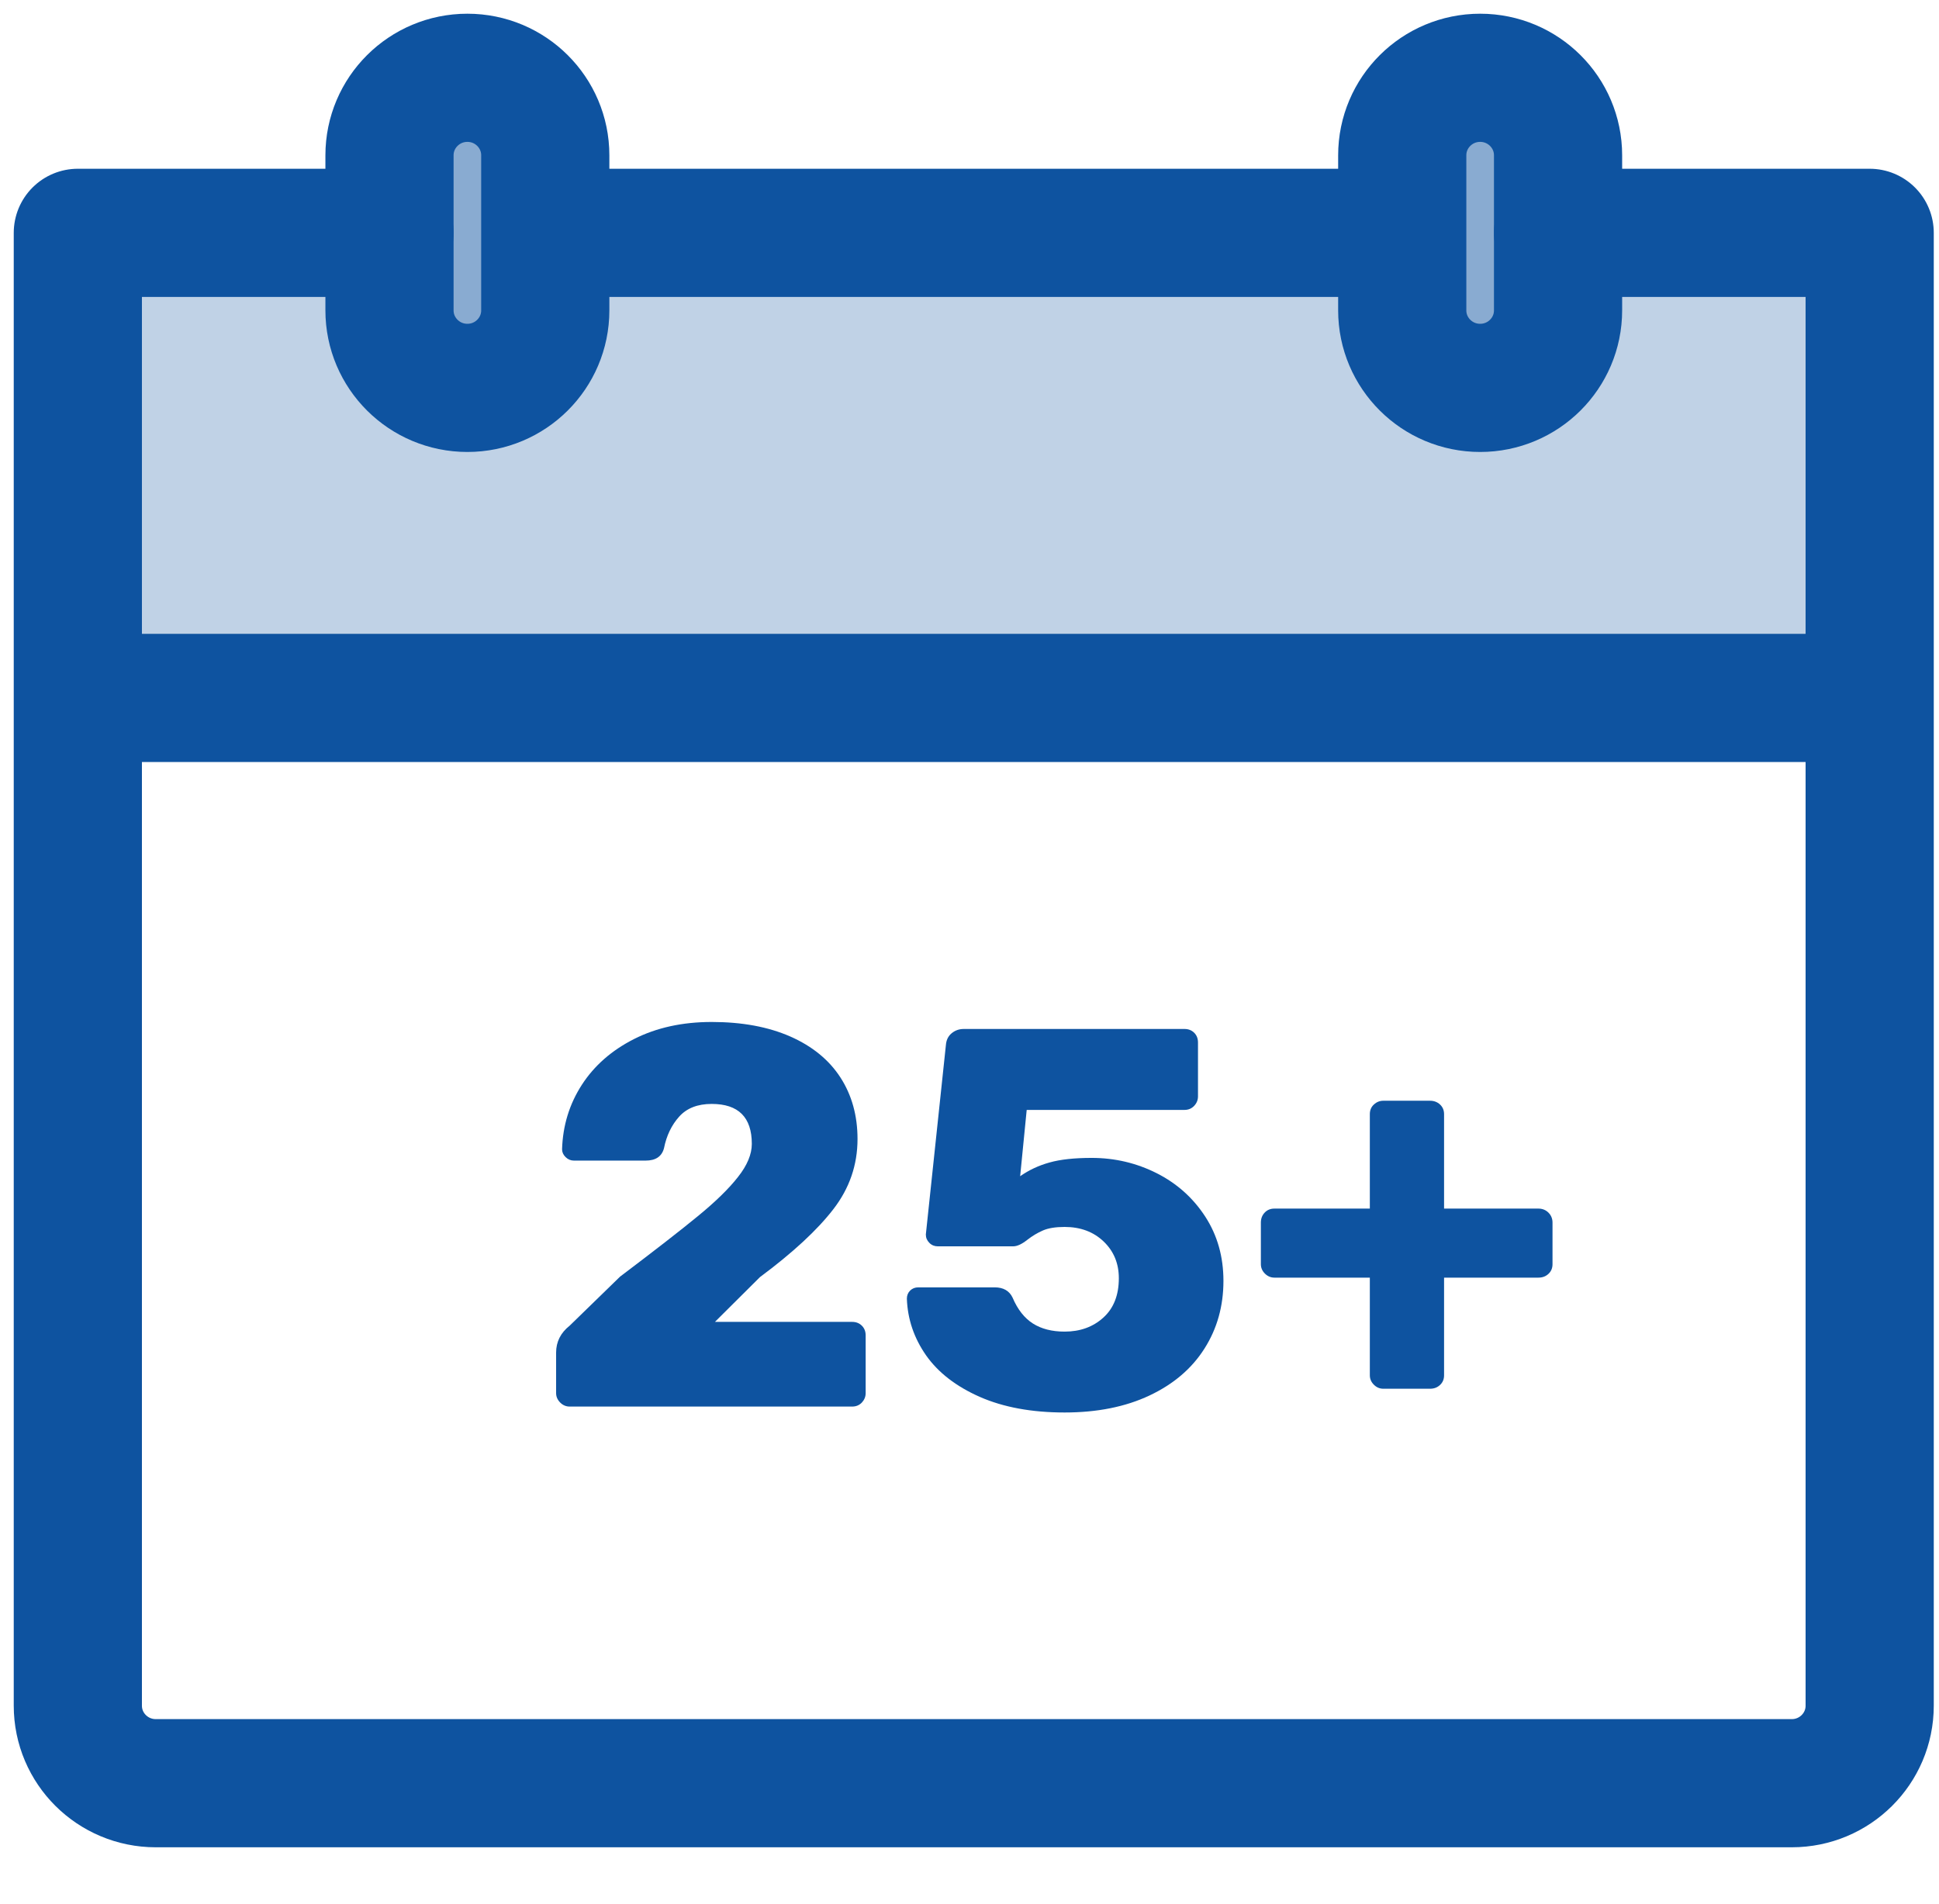
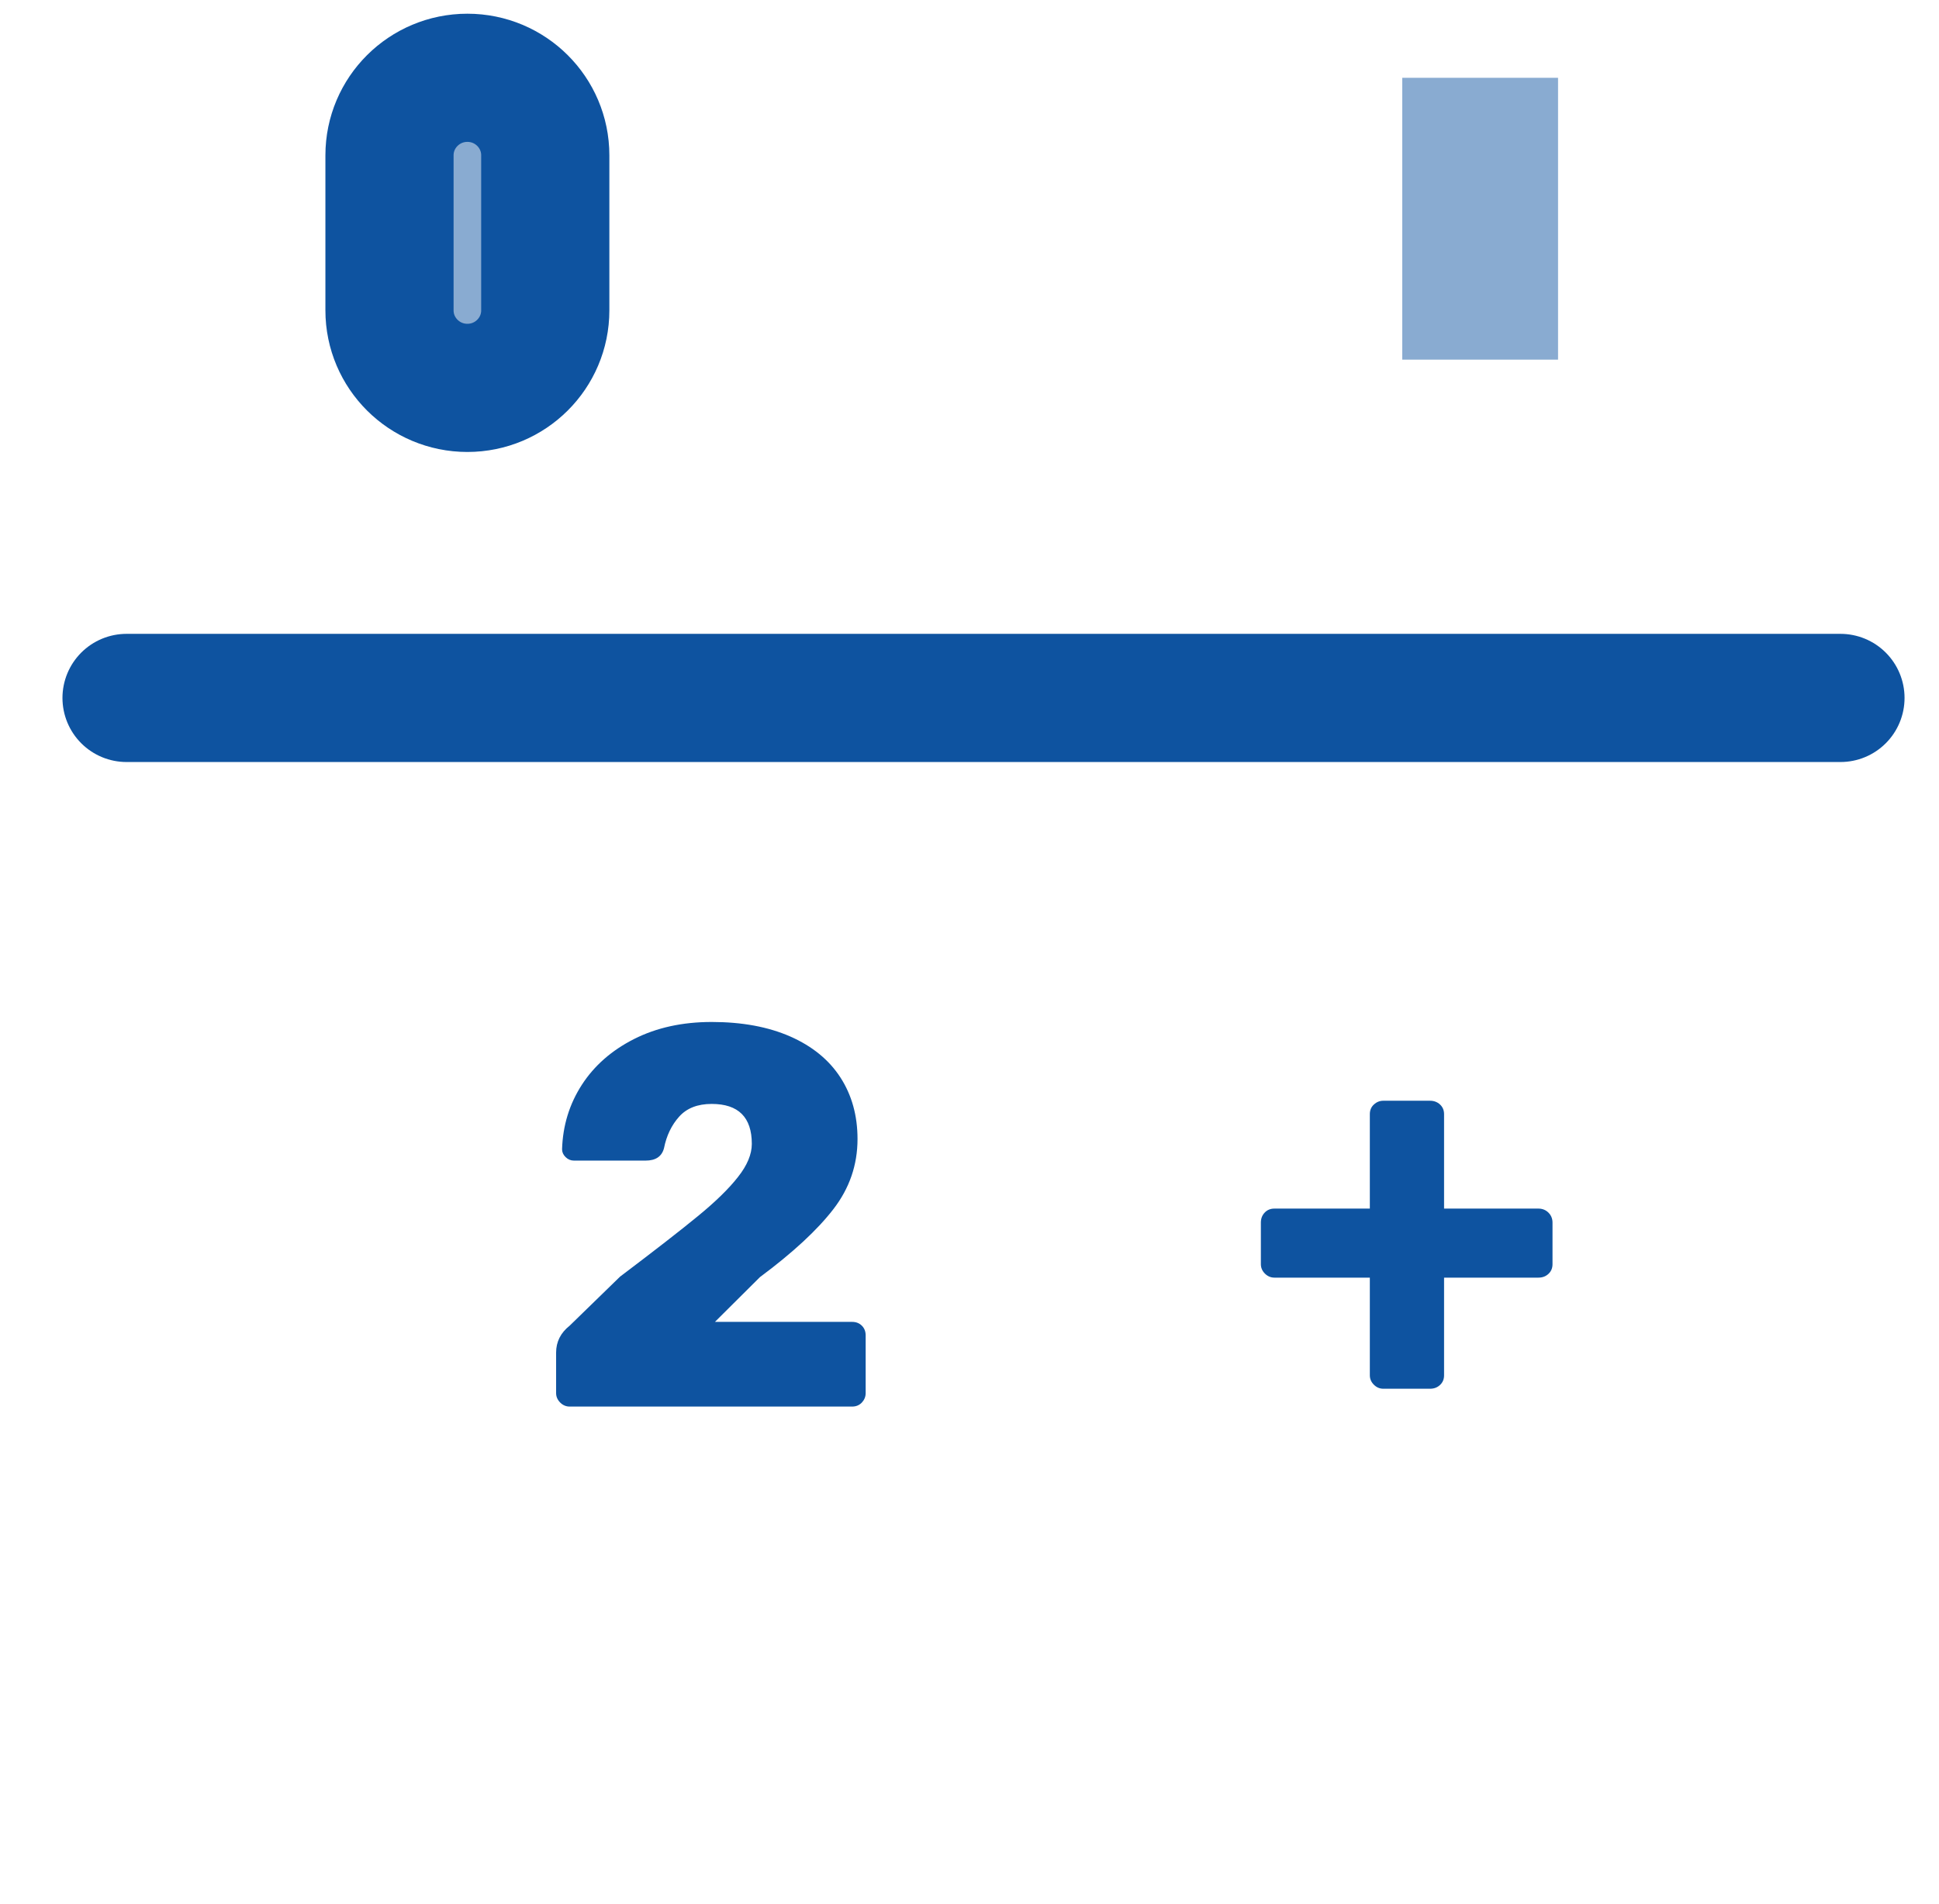
<svg xmlns="http://www.w3.org/2000/svg" width="56px" height="55px" viewBox="0 0 56 55" version="1.1">
  <title>Group 21</title>
  <g id="Schermontwerpen" stroke="none" stroke-width="1" fill="none" fill-rule="evenodd">
    <g id="Homepage---ASC-Nederland---Rolsteiger.nl" transform="translate(-934, -818)">
      <g id="Group-14" transform="translate(363, 795)">
        <g id="Group-21" transform="translate(573, 25)">
-           <polygon id="Fill-1" fill-opacity="0.258" fill="#0E53A0" points="0.248 18.097 51.998 18.097 51.998 4.725 0.248 4.725" />
          <polygon id="Fill-3" fill="#89ABD1" points="9.348 8.387 13.848 8.387 13.848 0.247 9.348 0.247" />
          <polygon id="Fill-3" fill="#89ABD1" points="38.498 8.387 42.998 8.387 42.998 0.247 38.498 0.247" />
          <g id="Group-20" transform="translate(0, 0.041)">
-             <path d="M42.998,4.684 L51.998,4.684 L51.998,47.223 C51.998,48.46 50.99,49.462 49.748,49.462 L2.499,49.462 C1.256,49.462 0.248,48.46 0.248,47.223 L0.248,4.684 L9.249,4.684" id="Stroke-4" stroke="#0E53A0" stroke-width="3.702" stroke-linecap="round" stroke-linejoin="round" />
-             <line x1="15.154" y1="4.684" x2="37.654" y2="4.684" id="Stroke-6" stroke="#0E53A0" stroke-width="3.702" stroke-linecap="round" stroke-linejoin="round" />
            <path d="M11.499,0.206 L11.499,0.206 C12.741,0.206 13.748,1.209 13.748,2.445 L13.748,6.923 C13.748,8.159 12.741,9.162 11.499,9.162 C10.256,9.162 9.249,8.159 9.249,6.923 L9.249,2.445 C9.249,1.209 10.256,0.206 11.499,0.206 Z" id="Stroke-8" stroke="#0E53A0" stroke-width="3.702" stroke-linecap="round" stroke-linejoin="round" />
-             <path d="M40.748,0.206 L40.748,0.206 C41.991,0.206 42.998,1.209 42.998,2.445 L42.998,6.923 C42.998,8.159 41.991,9.162 40.748,9.162 C39.505,9.162 38.498,8.159 38.498,6.923 L38.498,2.445 C38.498,1.209 39.505,0.206 40.748,0.206 Z" id="Stroke-10" stroke="#0E53A0" stroke-width="3.702" stroke-linecap="round" stroke-linejoin="round" />
            <line x1="1.655" y1="18.117" x2="51.154" y2="18.117" id="Stroke-12" stroke="#0E53A0" stroke-width="3.702" stroke-linecap="round" stroke-linejoin="round" />
            <path d="M14.179,38.468 C14.101,38.389 14.061,38.299 14.061,38.195 L14.061,37.026 C14.061,36.714 14.191,36.455 14.452,36.248 L15.909,34.83 C16.9,34.082 17.649,33.5 18.155,33.084 C18.661,32.67 19.048,32.293 19.313,31.954 C19.58,31.617 19.713,31.297 19.713,30.997 C19.713,30.229 19.327,29.843 18.554,29.843 C18.147,29.843 17.834,29.966 17.615,30.21 C17.396,30.454 17.249,30.758 17.177,31.121 C17.114,31.361 16.937,31.48 16.644,31.48 L14.577,31.48 C14.484,31.48 14.403,31.446 14.335,31.379 C14.266,31.311 14.233,31.235 14.233,31.153 C14.254,30.467 14.445,29.847 14.804,29.291 C15.164,28.735 15.668,28.294 16.315,27.967 C16.962,27.64 17.709,27.476 18.554,27.476 C19.432,27.476 20.187,27.616 20.825,27.896 C21.462,28.177 21.944,28.572 22.273,29.08 C22.602,29.59 22.766,30.182 22.766,30.856 C22.766,31.604 22.534,32.28 22.069,32.882 C21.605,33.485 20.897,34.139 19.948,34.845 L18.648,36.138 L22.61,36.138 C22.724,36.138 22.818,36.175 22.891,36.248 C22.964,36.32 23.001,36.414 23.001,36.528 L23.001,38.195 C23.001,38.299 22.964,38.389 22.891,38.468 C22.818,38.545 22.724,38.584 22.61,38.584 L14.452,38.584 C14.348,38.584 14.256,38.545 14.179,38.468" id="Fill-14" fill="#0E53A0" />
-             <path d="M26.297,38.304 C25.613,38.002 25.097,37.603 24.746,37.105 C24.397,36.605 24.212,36.06 24.191,35.468 C24.191,35.375 24.223,35.296 24.285,35.234 C24.348,35.172 24.427,35.141 24.52,35.141 L26.728,35.141 C26.977,35.141 27.151,35.24 27.244,35.437 C27.39,35.78 27.586,36.029 27.831,36.185 C28.077,36.341 28.382,36.419 28.747,36.419 C29.196,36.419 29.569,36.284 29.867,36.013 C30.164,35.744 30.313,35.365 30.313,34.876 C30.313,34.451 30.167,34.097 29.875,33.817 C29.582,33.537 29.206,33.396 28.747,33.396 C28.486,33.396 28.277,33.43 28.122,33.497 C27.965,33.565 27.813,33.656 27.667,33.77 C27.51,33.894 27.375,33.956 27.26,33.956 L25.084,33.956 C24.99,33.956 24.908,33.924 24.841,33.856 C24.773,33.788 24.739,33.708 24.739,33.614 L25.318,28.146 C25.329,28 25.383,27.886 25.483,27.803 C25.582,27.72 25.699,27.678 25.835,27.678 L32.208,27.678 C32.323,27.678 32.415,27.715 32.489,27.787 C32.562,27.86 32.599,27.954 32.599,28.068 L32.599,29.625 C32.599,29.729 32.562,29.82 32.489,29.898 C32.415,29.976 32.323,30.016 32.208,30.016 L27.652,30.016 L27.463,31.931 C27.714,31.755 27.995,31.622 28.309,31.535 C28.622,31.446 29.029,31.402 29.529,31.402 C30.198,31.402 30.824,31.55 31.409,31.845 C31.994,32.142 32.46,32.56 32.811,33.101 C33.16,33.641 33.334,34.258 33.334,34.954 C33.334,35.681 33.152,36.333 32.786,36.909 C32.421,37.486 31.892,37.937 31.197,38.265 C30.503,38.592 29.686,38.755 28.747,38.755 C27.797,38.755 26.98,38.604 26.297,38.304" id="Fill-16" fill="#0E53A0" />
            <path d="M37.679,37.953 C37.6,37.875 37.562,37.784 37.562,37.68 L37.562,34.86 L34.806,34.86 C34.702,34.86 34.61,34.821 34.532,34.744 C34.454,34.666 34.415,34.575 34.415,34.471 L34.415,33.271 C34.415,33.158 34.45,33.061 34.524,32.983 C34.597,32.905 34.691,32.866 34.806,32.866 L37.562,32.866 L37.562,30.14 C37.562,30.026 37.6,29.932 37.679,29.86 C37.757,29.787 37.849,29.751 37.953,29.751 L39.3,29.751 C39.414,29.751 39.511,29.787 39.589,29.86 C39.667,29.932 39.706,30.026 39.706,30.14 L39.706,32.866 L42.431,32.866 C42.545,32.866 42.642,32.905 42.721,32.983 C42.799,33.061 42.838,33.158 42.838,33.271 L42.838,34.471 C42.838,34.585 42.799,34.679 42.721,34.751 C42.642,34.825 42.545,34.86 42.431,34.86 L39.706,34.86 L39.706,37.68 C39.706,37.796 39.667,37.888 39.589,37.96 C39.511,38.034 39.414,38.069 39.3,38.069 L37.953,38.069 C37.849,38.069 37.757,38.032 37.679,37.953" id="Fill-18" fill="#0E53A0" />
          </g>
        </g>
      </g>
    </g>
  </g>
</svg>